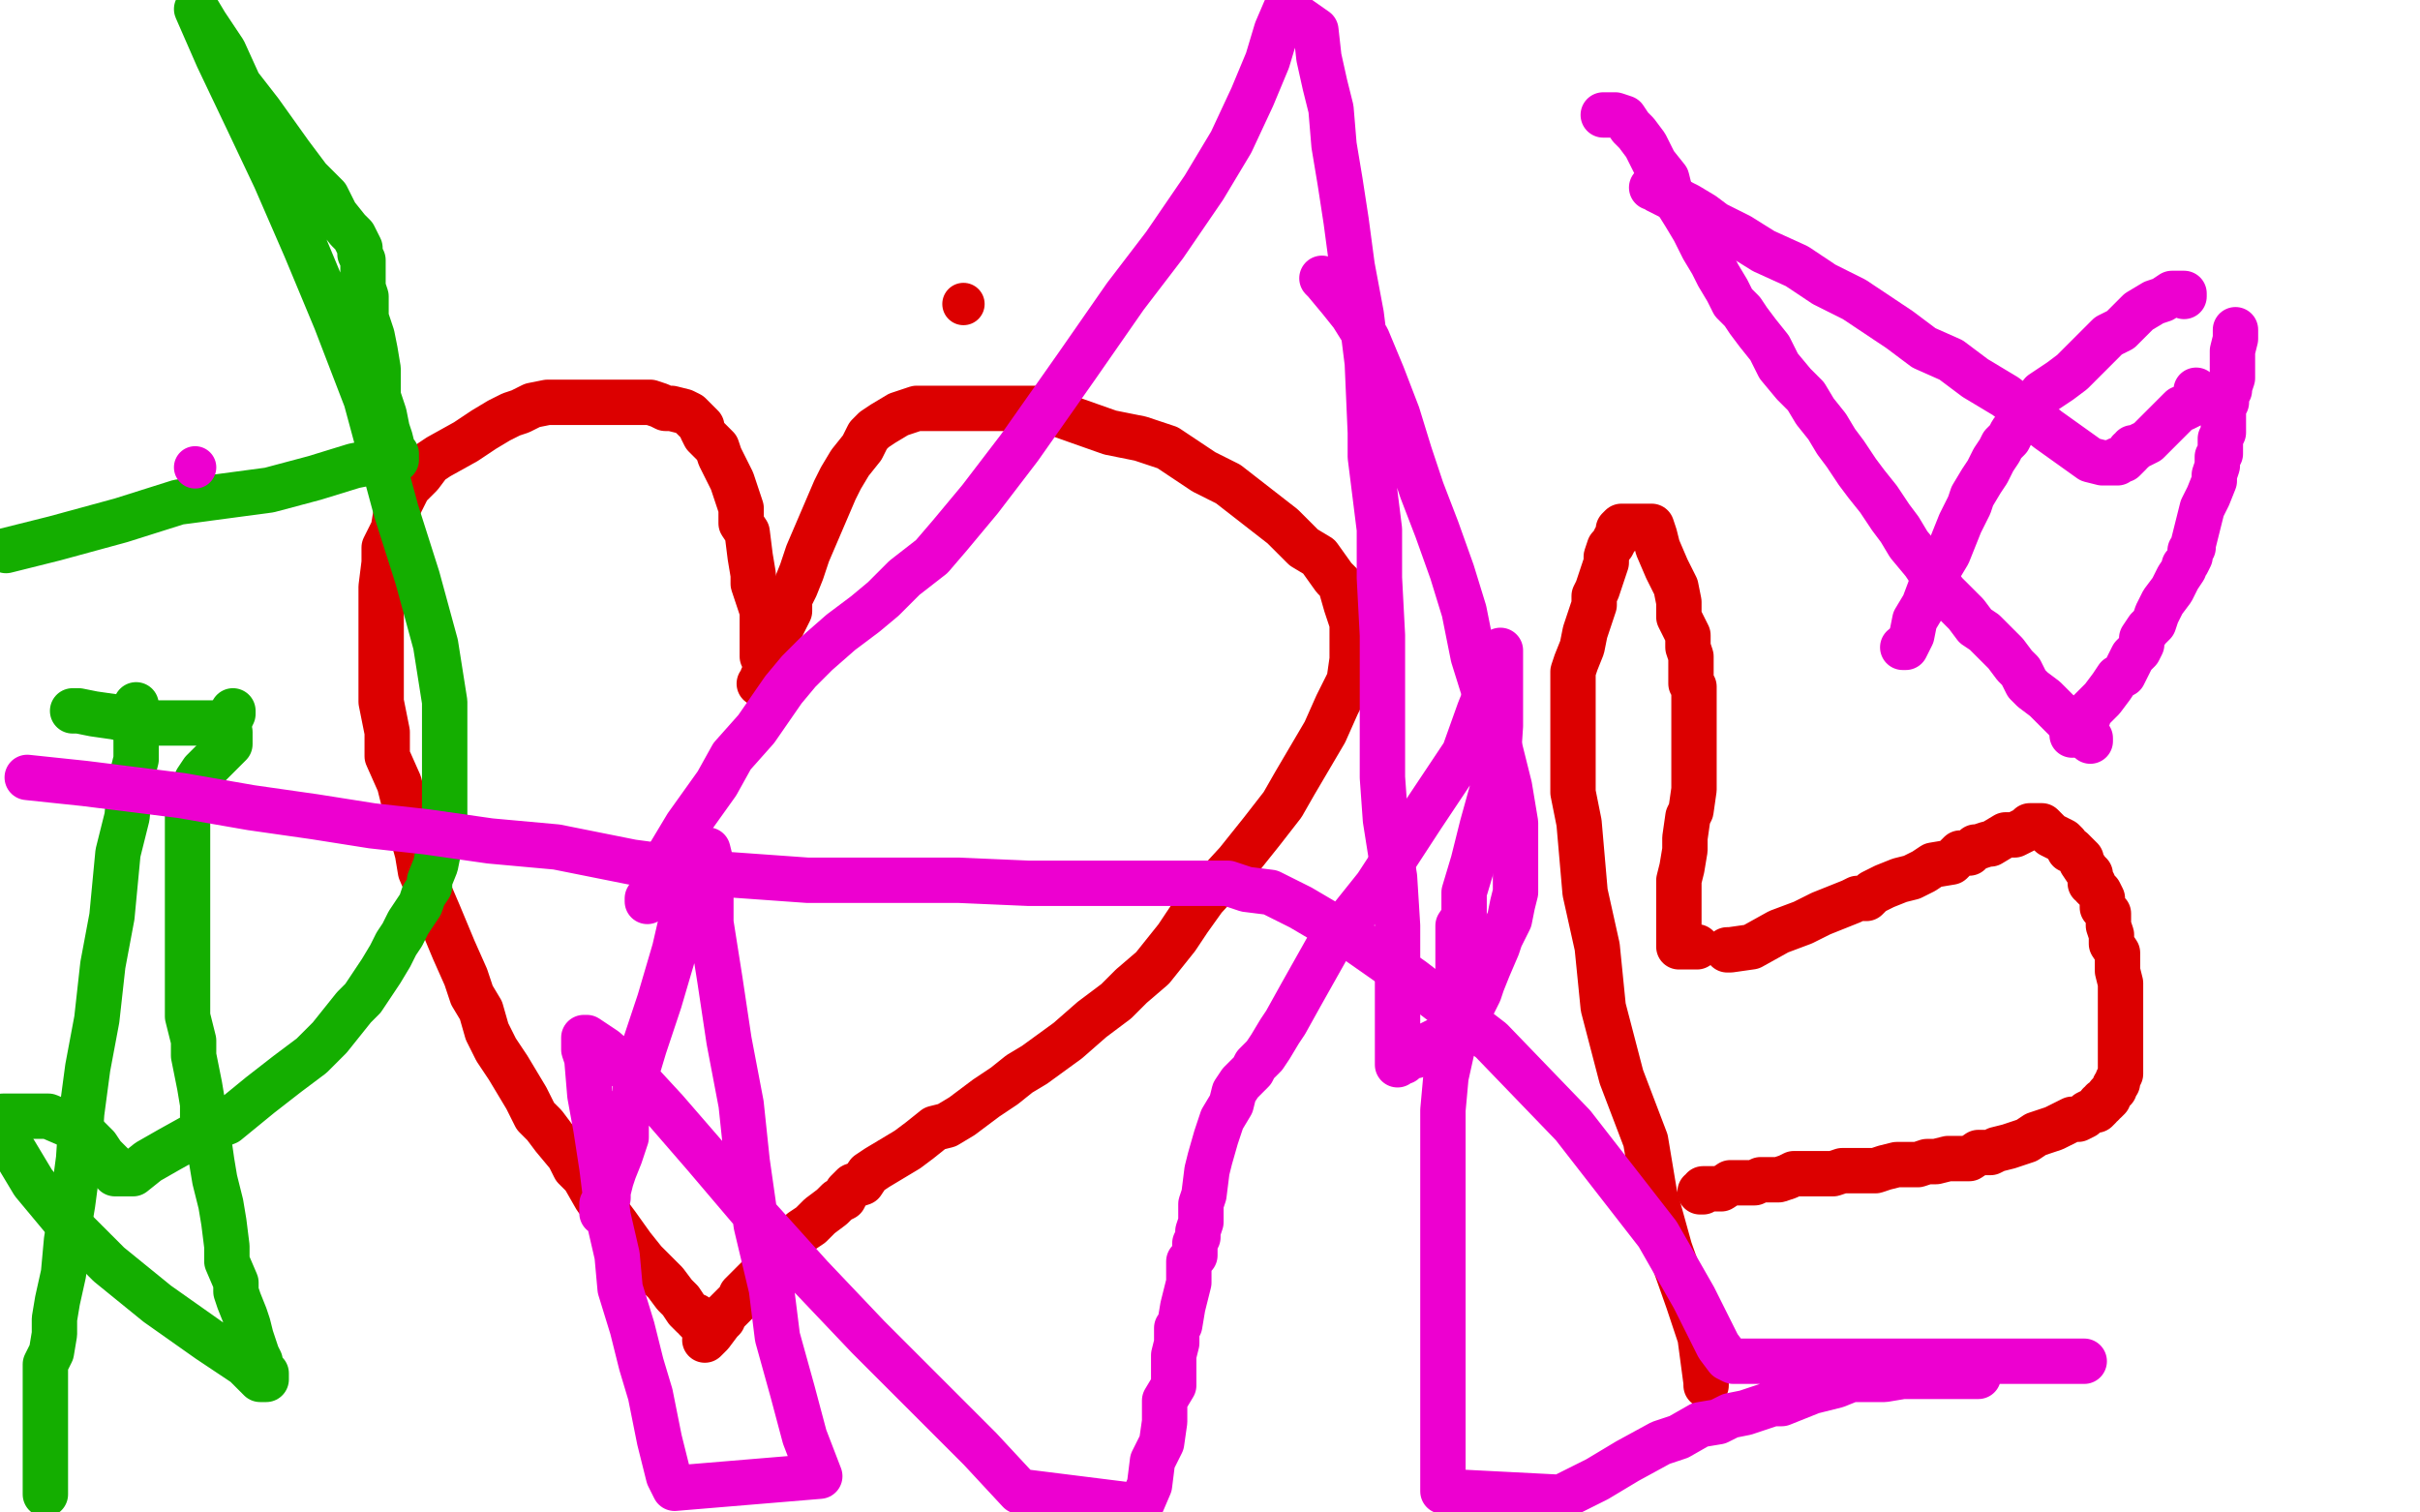
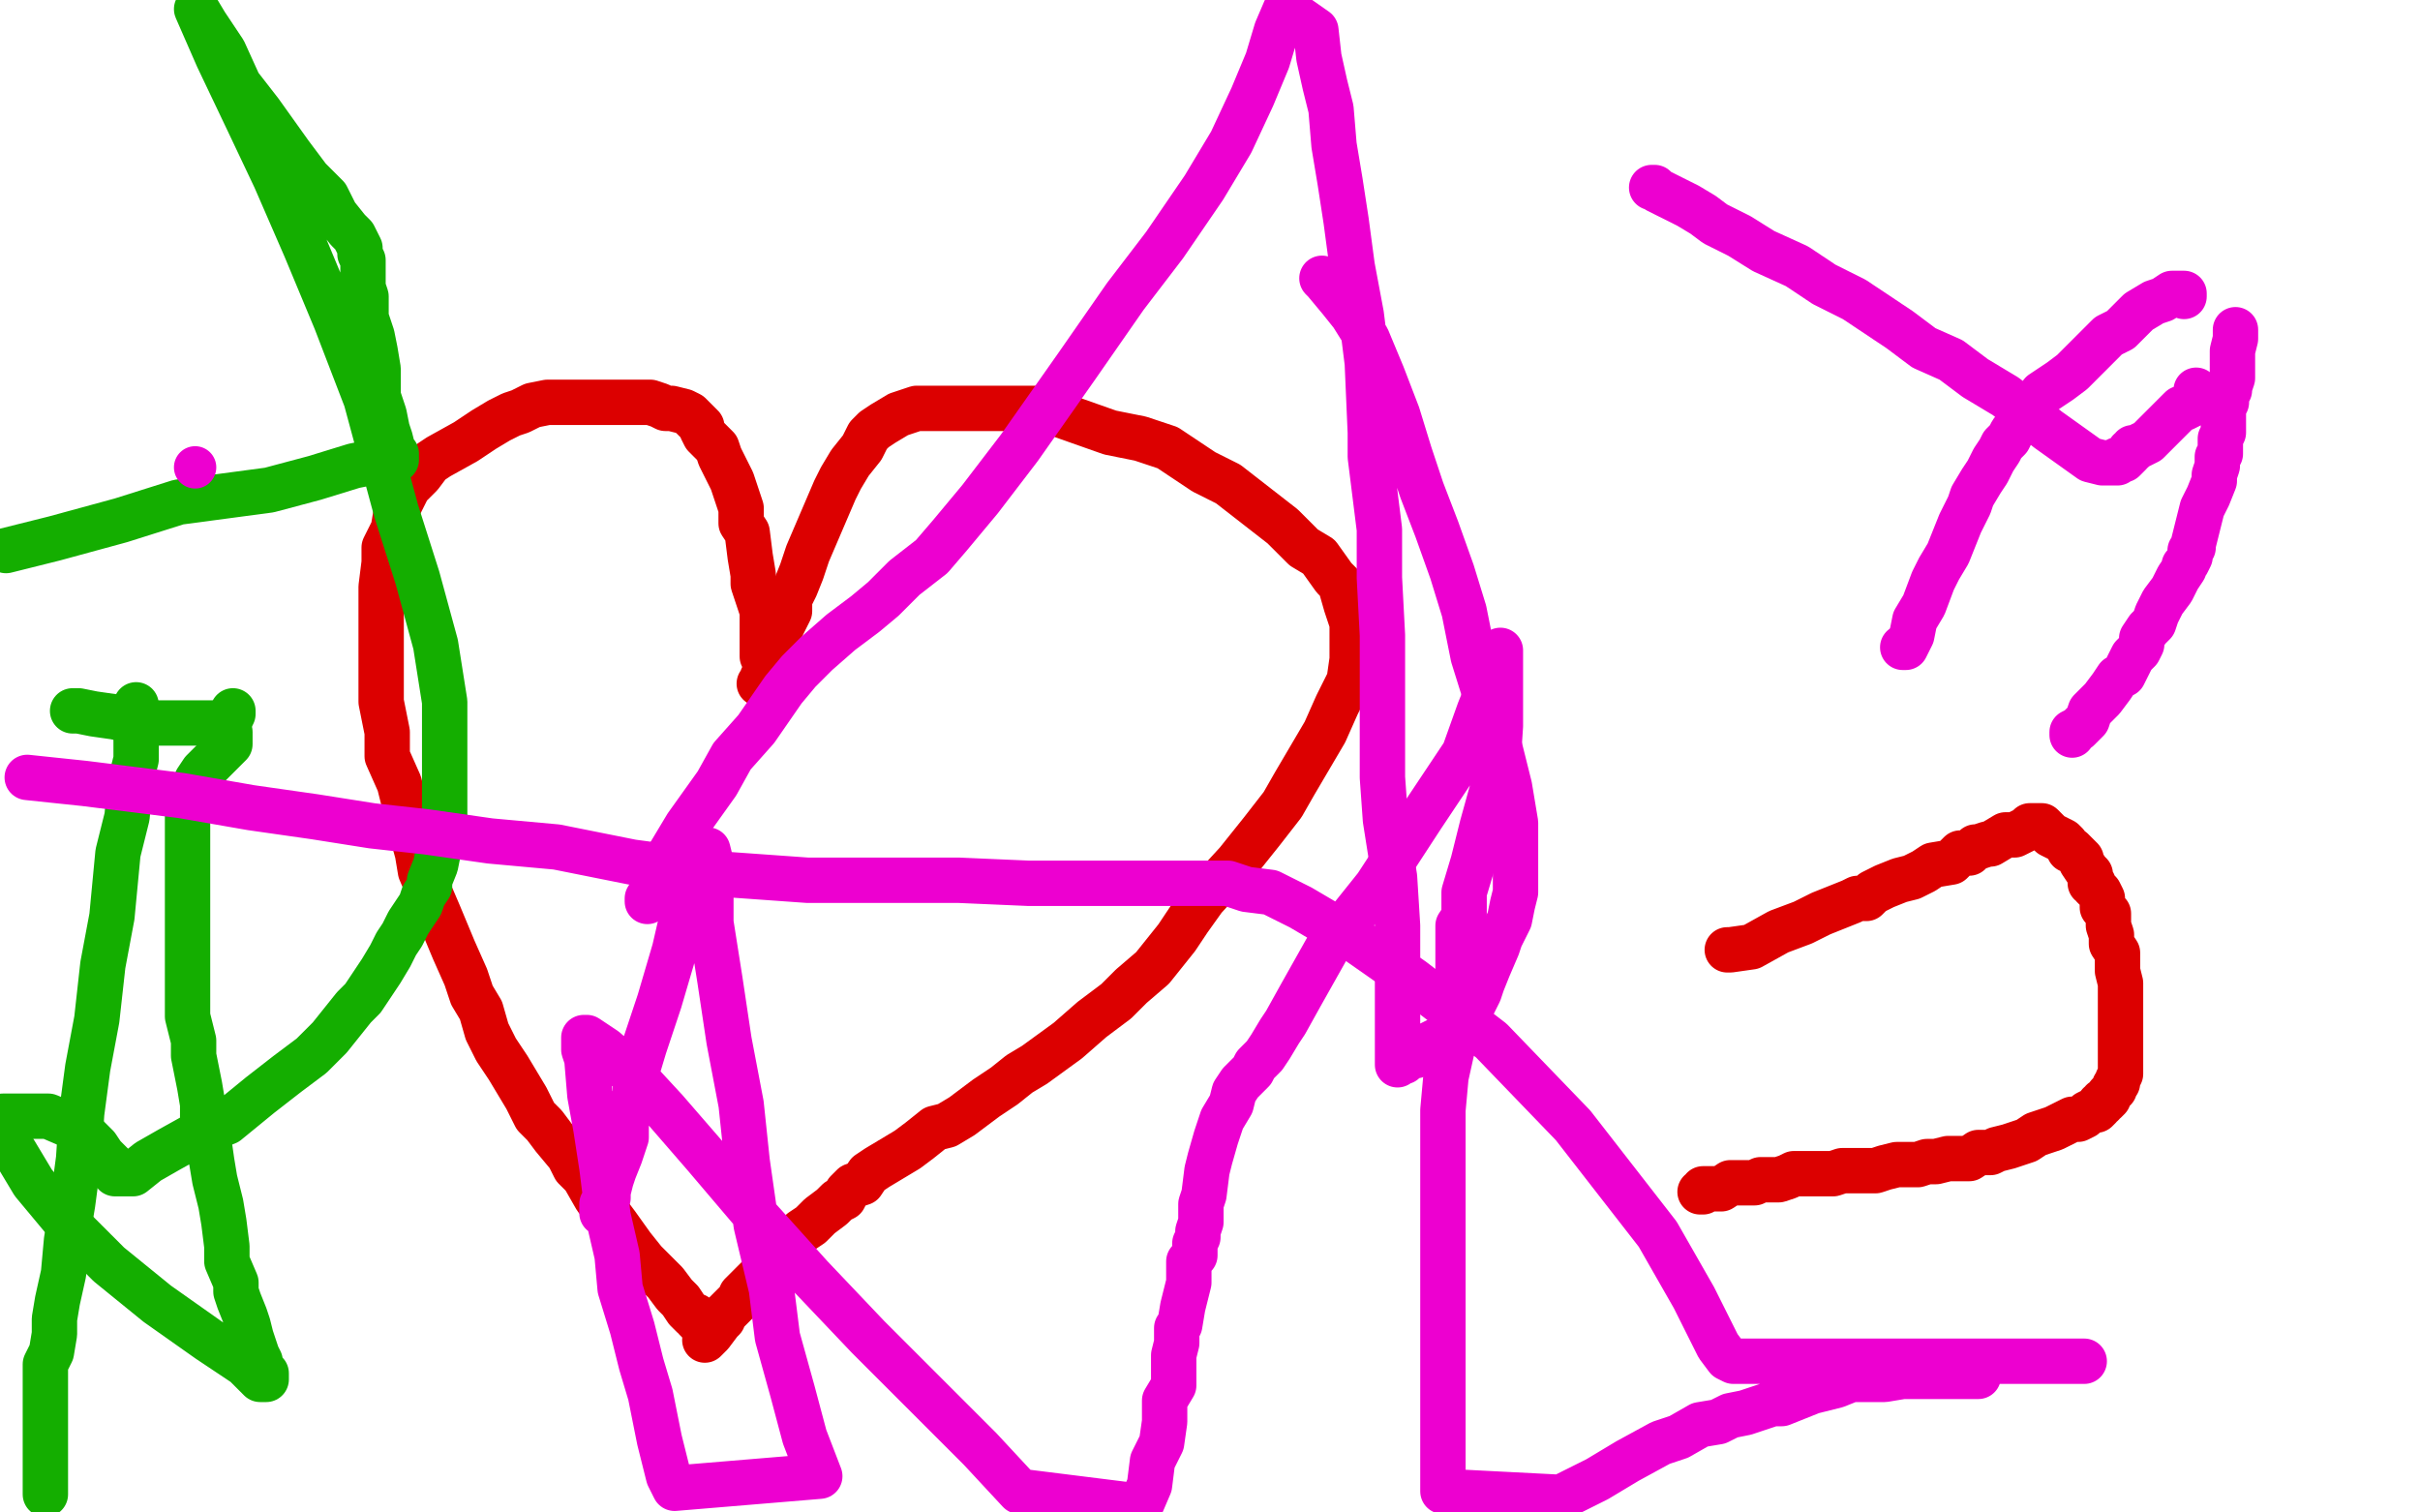
<svg xmlns="http://www.w3.org/2000/svg" width="800" height="500" version="1.1" style="stroke-antialiasing: false">
  <desc>This SVG has been created on https://colorillo.com/</desc>
  <rect x="0" y="0" width="800" height="500" style="fill: rgb(255,255,255); stroke-width:0" />
  <polyline points="252,217 252,215 252,215 252,209 252,209 252,207 252,207 252,202 252,202 249,193 249,193 249,190 249,190 248,184 248,184 247,176 245,173 245,168 244,165 243,162 242,159 241,157 240,155 238,151 237,148 235,146 233,144 232,142 232,141 230,139 229,138 228,137 226,136 222,135 220,135 218,134 215,133 212,133 209,133 203,133 199,133 196,133 191,133 187,133 181,133 176,134 172,136 169,137 165,139 160,142 154,146 145,151 142,153 139,157 135,161 132,167 131,169 130,175 127,181 127,186 126,194 126,197 126,207 126,213 126,222 126,232 128,242 128,250 132,259 135,271 138,282 139,288 142,295 145,302 150,314 154,323 156,329 159,334 161,341 164,347 168,353 171,358 174,363 177,369 180,372 183,376 188,382 190,386 193,389 197,396 201,401 204,405 209,412 213,417 216,420 218,422 220,424 223,428 225,430 227,433 229,435 230,435 230,436 231,437" style="fill: none; stroke: #dc0000; stroke-width: 15; stroke-linejoin: round; stroke-linecap: round; stroke-antialiasing: false; stroke-antialias: 0; opacity: 1.0" />
  <polyline points="251,226 252,225 252,225 252,224 252,224 254,220 254,220 255,215 255,215 257,214 257,214 258,208 258,208 259,206 259,206 261,202 261,198 263,194 265,189 267,183 270,176 273,169 276,162 278,158 281,153 285,148 287,144 289,142 292,140 297,137 300,136 303,135 308,135 314,135 326,135 344,135 350,137 367,143 377,145 386,148 392,152 398,156 406,160 415,167 424,174 431,181 436,184 441,191 443,193 445,200 447,206 447,213 447,218 446,225 442,233 438,242 428,259 424,266 417,275 409,285 398,297 393,304 389,310 385,315 381,320 374,326 369,331 361,337 353,344 342,352 337,355 332,359 326,363 318,369 313,372 309,373 304,377 300,380 295,383 290,386 287,388 285,391 282,392 281,393 280,394 279,396 277,397 275,399 271,402 268,405 265,407 262,410 259,413 257,415 254,419 252,421 251,422 250,423 249,424 248,425 246,427 245,428 245,429 244,430 241,433 239,435 239,436 238,437 235,441 233,443" style="fill: none; stroke: #dc0000; stroke-width: 15; stroke-linejoin: round; stroke-linecap: round; stroke-antialiasing: false; stroke-antialias: 0; opacity: 1.0" />
-   <circle cx="318.5" cy="100.5" r="7" style="fill: #dc0000; stroke-antialiasing: false; stroke-antialias: 0; opacity: 1.0" />
-   <polyline points="564,458 564,457 564,457 562,442 562,442 558,430 558,430 552,413 552,413 547,395 547,395 544,377 544,377 536,356 530,333 528,313 524,295 522,272 520,262 520,255 520,250 520,248 520,245 520,244 520,243 520,242 520,240 520,238 520,236 520,233 520,229 520,227 520,222 521,219 523,214 524,209 525,206 527,200 527,197 528,195 529,192 530,189 531,186 531,184 532,181 533,180 534,178 535,177 535,176 535,175 536,174 540,174 541,174 542,174 543,174 545,174 546,174 547,177 548,181 551,188 554,194 555,199 555,204 558,210 558,214 559,217 559,221 559,222 559,224 559,226 560,227 560,228 560,229 560,230 560,231 560,233 560,237 560,240 560,243 560,248 560,251 560,255 560,261 559,268 558,270 557,277 557,281 556,287 555,291 555,295 555,299 555,303 555,305 555,307 555,308 555,310 555,311 555,313 557,313 560,313 561,313" style="fill: none; stroke: #dc0000; stroke-width: 15; stroke-linejoin: round; stroke-linecap: round; stroke-antialiasing: false; stroke-antialias: 0; opacity: 1.0" />
  <polyline points="571,314 572,314 572,314 579,313 579,313 588,308 588,308 596,305 596,305 602,302 602,302 607,300 607,300 612,298 612,298 614,297 617,297 619,295 623,293 628,291 632,290 636,288 639,286 645,285 648,282 651,282 653,280 654,280 657,279 658,279 663,276 666,276 668,275 670,274 671,273 672,273 674,273 675,273 677,275 678,276 682,278 683,279 684,281 685,281 687,283 688,284 688,285 690,288 691,289 691,292 692,292 692,293 694,295 695,297 695,300 697,302 697,305 697,306 698,309 698,312 700,315 700,318 700,321 701,325 701,329 701,331 701,335 701,337 701,341 701,343 701,346 701,348 701,349 701,350 701,351 701,354 701,355 700,357 700,358 699,359 699,360 698,361 697,362 697,363 696,364 695,364 695,365 694,365 694,366 693,367 692,367 690,368 689,369 687,370 686,370 685,370 681,372 679,373 673,375 670,377 664,379 660,380 658,381 654,381 651,383 647,383 644,383 640,384 637,384 634,385 632,385 627,385 623,386 620,387 617,387 612,387 609,387 606,388 603,388 600,388 597,388 594,388 593,388 591,389 588,390 585,390 583,390 582,390 580,391 577,391 574,391 572,391 569,393 568,393 566,393 565,393 563,393 563,394 562,394" style="fill: none; stroke: #dc0000; stroke-width: 15; stroke-linejoin: round; stroke-linecap: round; stroke-antialiasing: false; stroke-antialias: 0; opacity: 1.0" />
  <polyline points="45,233 45,234 45,234 45,236 45,236 45,243 45,243 45,251 45,251 43,259 43,259 42,270 42,270 39,282 39,282 37,303 34,319 32,337 29,353 27,368 26,383 24,398 22,410 21,421 19,430 18,436 18,441 17,447 15,451 15,455 15,459 15,463 15,466 15,471 15,474 15,476 15,480 15,482 15,484 15,488 15,494" style="fill: none; stroke: #14ae00; stroke-width: 15; stroke-linejoin: round; stroke-linecap: round; stroke-antialiasing: false; stroke-antialias: 0; opacity: 1.0" />
  <polyline points="77,235 77,236 77,236 76,238 76,238 75,238 75,238 74,238 73,239 72,239 63,239 55,239 47,239 38,237 31,236 26,235 24,235" style="fill: none; stroke: #14ae00; stroke-width: 15; stroke-linejoin: round; stroke-linecap: round; stroke-antialiasing: false; stroke-antialias: 0; opacity: 1.0" />
  <polyline points="76,242 76,245 76,245 76,246 76,246 75,247 72,250 67,255 65,258 64,261 64,263 64,265 64,266 62,268 62,269 62,270 62,271 62,273 62,274 62,276 62,278 62,279 62,281 62,284 62,286 62,287 62,289 62,290 62,291 62,293 62,294 62,297 62,300 62,304 62,307 62,310 62,314 62,317 62,321 62,325 62,327 62,332 62,336 64,344 64,349 65,354 66,359 67,365 67,370 69,377 70,384 71,390 73,398 74,404 75,412 75,417 78,424 78,427 79,430 81,435 82,438 83,442 84,445 85,448 86,450 86,453 88,454 88,456 86,456 81,451 69,443 52,431 36,418 21,403 11,391 5,381 0,374 1,369 3,369 4,369 7,369 9,369 10,369 13,369 16,369 23,372 24,372 28,375 32,379 34,382 37,385 38,386 38,387 38,388 40,388 41,388 44,388 49,384 56,380 65,375 75,371 86,362 95,355 103,349 109,343 117,333 120,330 124,324 126,321 129,316 131,312 133,309 135,305 137,302 139,299 140,296 142,293 142,291 144,286 145,281 146,278 147,274 147,266 147,256 147,244 147,232 144,213 138,191 131,169 121,132 111,106 101,82 91,59 82,40 72,19 65,3 68,8 74,17 79,28 86,37 96,51 102,59 108,65 111,71 115,76 116,77 117,78 118,80 119,82 119,83 119,84 120,86 120,87 120,89 120,90 120,92 120,95 121,98 121,101 121,105 123,111 124,116 125,122 125,131 127,137 128,142 129,145 130,149 131,150 131,151 131,152 127,152 117,154 104,158 89,162 59,166 40,172 18,178 2,182" style="fill: none; stroke: #14ae00; stroke-width: 15; stroke-linejoin: round; stroke-linecap: round; stroke-antialiasing: false; stroke-antialias: 0; opacity: 1.0" />
  <circle cx="64.5" cy="154.5" r="7" style="fill: #ed00d0; stroke-antialiasing: false; stroke-antialias: 0; opacity: 1.0" />
  <polyline points="437,92 438,93 438,93 443,99 443,99 447,104 447,104 452,112 452,112 457,124 457,124 462,137 462,137 466,150 466,150 470,162 475,175 480,189 484,202 487,217 492,233 496,248 499,260 501,272 501,278 501,282 501,285 501,289 501,291 501,295 500,299 499,304 496,310 495,313 492,320 490,325 489,328 487,332 486,333 485,334 484,335 484,336 483,338 481,339 479,342 475,344 473,345 468,349 466,349 464,351 463,351 462,352 462,351 462,348 462,342 462,333 462,321 462,306 461,290 458,271 457,257 457,241 457,225 457,210 456,191 456,175 453,151 453,143 452,120 450,104 447,88 445,73 443,60 441,48 440,36 438,28 436,19 435,10 425,3 422,10 419,20 414,32 407,47 398,62 385,81 372,98 356,121 337,148 324,165 314,177 308,184 299,191 292,198 286,203 278,209 270,216 264,222 259,228 250,241 242,250 237,259 232,266 227,273 224,278 221,283 220,287 218,291 216,294 214,297 214,298" style="fill: none; stroke: #ed00d0; stroke-width: 15; stroke-linejoin: round; stroke-linecap: round; stroke-antialiasing: false; stroke-antialias: 0; opacity: 1.0" />
  <polyline points="722,98 722,97 722,97 720,97 720,97 718,97 718,97 715,99 715,99 712,100 712,100 707,103 707,103 706,104 706,104 701,109 697,111 693,115 689,119 685,123 681,126 678,128 675,130 672,134 671,136 668,139 665,143 664,145 662,147 661,149 659,152 657,156 655,159 652,164 651,167 648,173 646,178 644,183 641,188 639,192 636,200 633,205 632,210 631,212 630,214 629,214" style="fill: none; stroke: #ed00d0; stroke-width: 15; stroke-linejoin: round; stroke-linecap: round; stroke-antialiasing: false; stroke-antialias: 0; opacity: 1.0" />
  <polyline points="739,109 739,111 739,111 739,112 739,112 738,116 738,116 738,119 738,119 738,122 738,122 738,124 738,124 738,125 738,125 737,128 737,129 736,130 736,131 736,133 735,134 735,135 735,137 735,139 735,141 735,142 735,143 734,145 734,146 734,147 734,150 733,151 733,154 732,157 732,159 730,164 728,168 727,172 726,176 725,180 725,181 724,182 724,183 724,184 723,186 722,187 722,188 720,191 718,195 715,199 713,203 712,206 710,208 708,211 708,213 707,215 705,217 704,219 702,223 700,224 698,227 695,231 693,233 691,235 690,238 688,240 687,241 685,242 685,243" style="fill: none; stroke: #ed00d0; stroke-width: 15; stroke-linejoin: round; stroke-linecap: round; stroke-antialiasing: false; stroke-antialias: 0; opacity: 1.0" />
  <polyline points="726,129 727,131 727,131 728,131 728,131 727,132 726,132 726,133 722,135 721,135 718,138 715,141 712,144 710,146 706,148 705,148 705,149 704,149 704,150 703,151 702,152 701,152 700,152 700,153 699,153 695,153 691,152 684,147 677,142 672,138 663,131 653,125 645,119 636,115 628,109 613,99 603,94 594,88 583,83 575,78 567,74 563,71 558,68 554,66 550,64 548,63 547,62 546,62" style="fill: none; stroke: #ed00d0; stroke-width: 15; stroke-linejoin: round; stroke-linecap: round; stroke-antialiasing: false; stroke-antialias: 0; opacity: 1.0" />
-   <polyline points="530,38 533,38 533,38 534,38 534,38 537,39 537,39 539,42 539,42 541,44 541,44 544,48 544,48 547,54 547,54 551,59 552,63 557,71 560,76 563,82 566,87 568,91 571,96 573,100 576,103 578,106 581,110 585,115 588,121 593,127 597,131 600,136 604,141 607,146 610,150 614,156 617,160 621,165 625,171 628,175 631,180 636,186 640,192 643,196 646,199 650,203 653,207 656,209 659,212 663,216 666,220 668,222 670,226 672,228 676,231 679,234 682,237 684,239 685,240 688,242 689,243 690,244 691,244 691,245" style="fill: none; stroke: #ed00d0; stroke-width: 15; stroke-linejoin: round; stroke-linecap: round; stroke-antialiasing: false; stroke-antialias: 0; opacity: 1.0" />
  <polyline points="199,401 199,399 199,399 199,398 199,398 201,396 201,396 201,395 201,395 201,394 201,394 202,390 202,390 203,387 203,387 205,382 207,376 207,371 208,367 210,362 210,356 213,346 218,331 223,314 226,301 228,294 229,292 229,291 230,290 231,287 232,284 233,283 233,282 234,282 234,281 235,285 235,290 235,305 238,324 241,344 245,365 247,384 250,405 255,426 257,442 262,460 266,475 271,488 223,492 221,488 218,476 215,461 212,451 209,439 205,426 204,415 201,402 199,386 197,373 195,362 194,350 193,347 193,344 193,343 194,343 200,347 208,354 220,367 233,382 250,402 268,422 287,442 305,460 324,479 337,493 377,498 380,491 381,483 384,477 385,470 385,463 388,458 388,452 388,448 389,444 389,442 389,441 389,439 390,438 391,432 392,428 393,424 393,421 393,420 393,418 393,417 395,415 395,414 395,411 396,409 396,407 397,404 397,401 397,398 398,395 399,387 400,383 402,376 404,370 407,365 408,361 410,358 412,356 414,354 415,352 418,349 420,346 423,341 425,338 430,329 439,313 455,293 470,270 484,249 489,235 493,225 494,219 496,217 496,215 496,217 496,229 496,240 495,255 490,273 487,285 484,295 484,303 482,306 482,309 482,311 482,312 482,314 482,318 482,323 482,329 481,337 480,347 478,356 477,367 477,372 477,376 477,381 477,386 477,390 477,396 477,401 477,409 477,421 477,432 477,446 477,459 477,481 477,493 516,495 528,489 538,483 549,477 555,475 562,471 568,470 572,468 577,467 586,464 589,464 599,460 603,459 607,458 612,456 617,456 623,456 629,455 636,455 642,455 649,455 652,455 654,455 652,455 651,454 651,453 651,452 652,452 654,452 655,450 657,450 660,450 661,450 667,450 677,450 685,450 688,450 689,450 684,450 649,450 623,450 596,450 580,450 573,450 571,449 568,445 560,429 548,408 520,372 493,344 467,324 447,310 430,300 420,295 412,294 406,292 404,292 399,292 393,292 382,292 361,292 340,292 317,291 292,291 267,291 239,289 209,285 184,280 162,278 141,275 123,273 104,270 83,267 60,263 28,259 9,257" style="fill: none; stroke: #ed00d0; stroke-width: 15; stroke-linejoin: round; stroke-linecap: round; stroke-antialiasing: false; stroke-antialias: 0; opacity: 1.0" />
</svg>